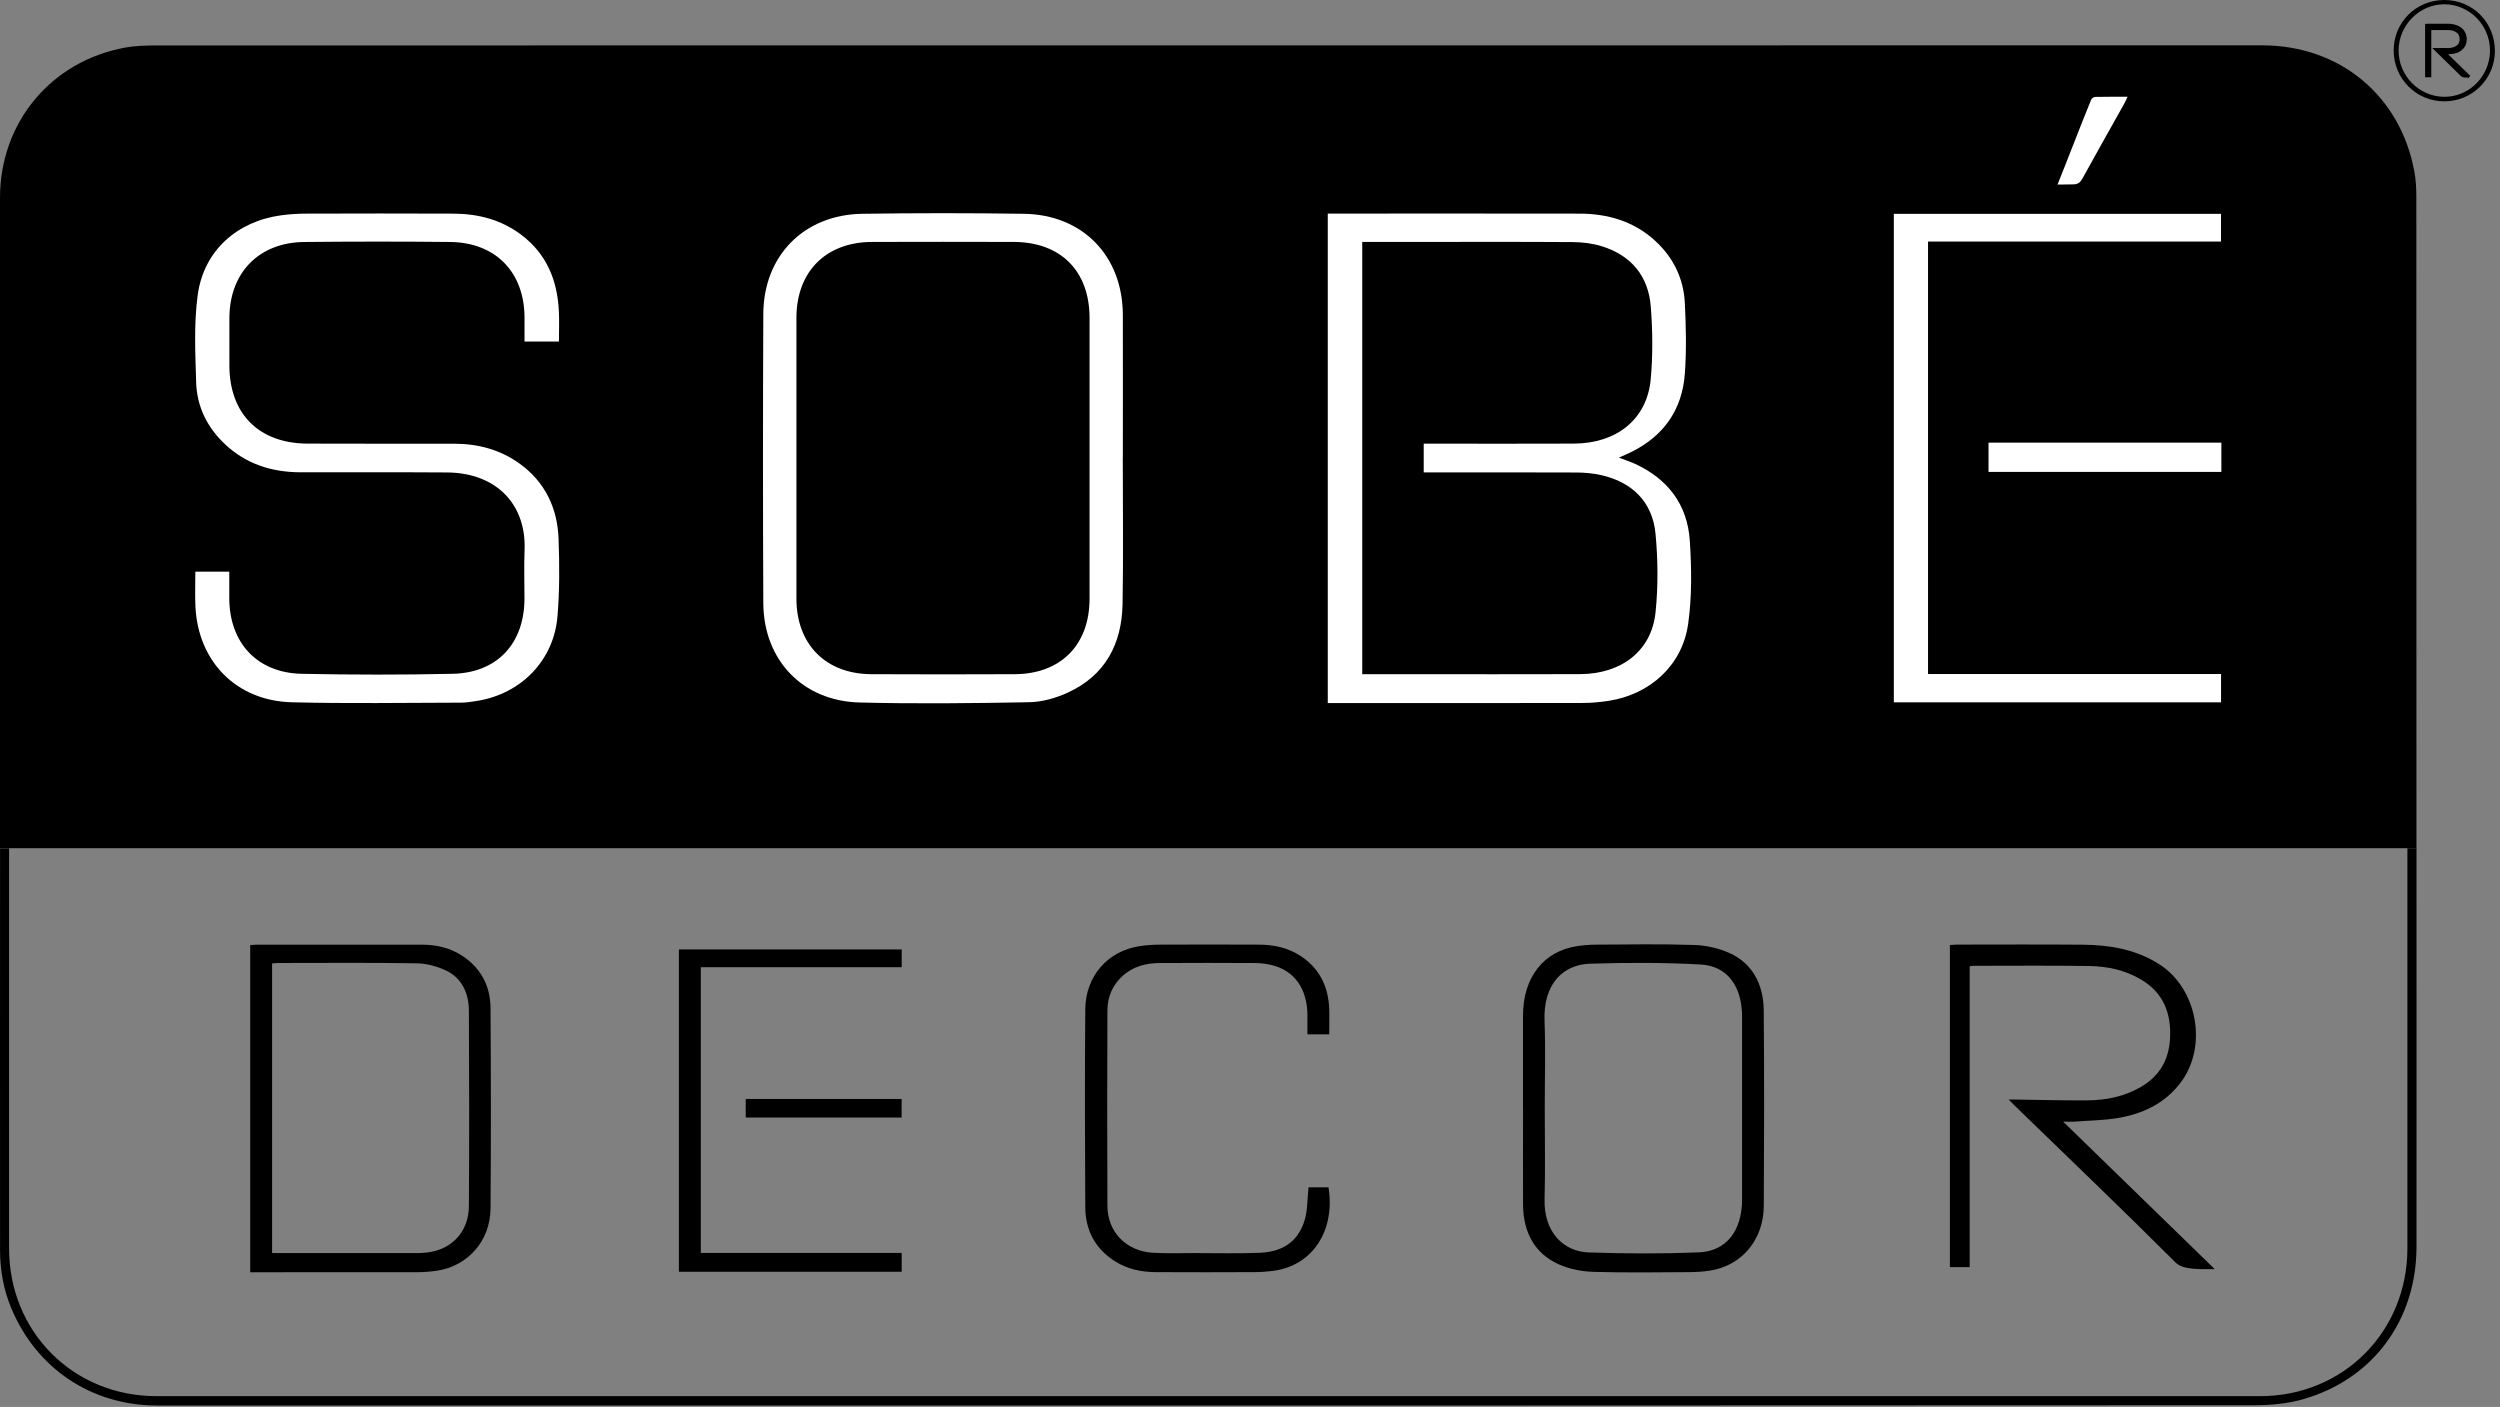
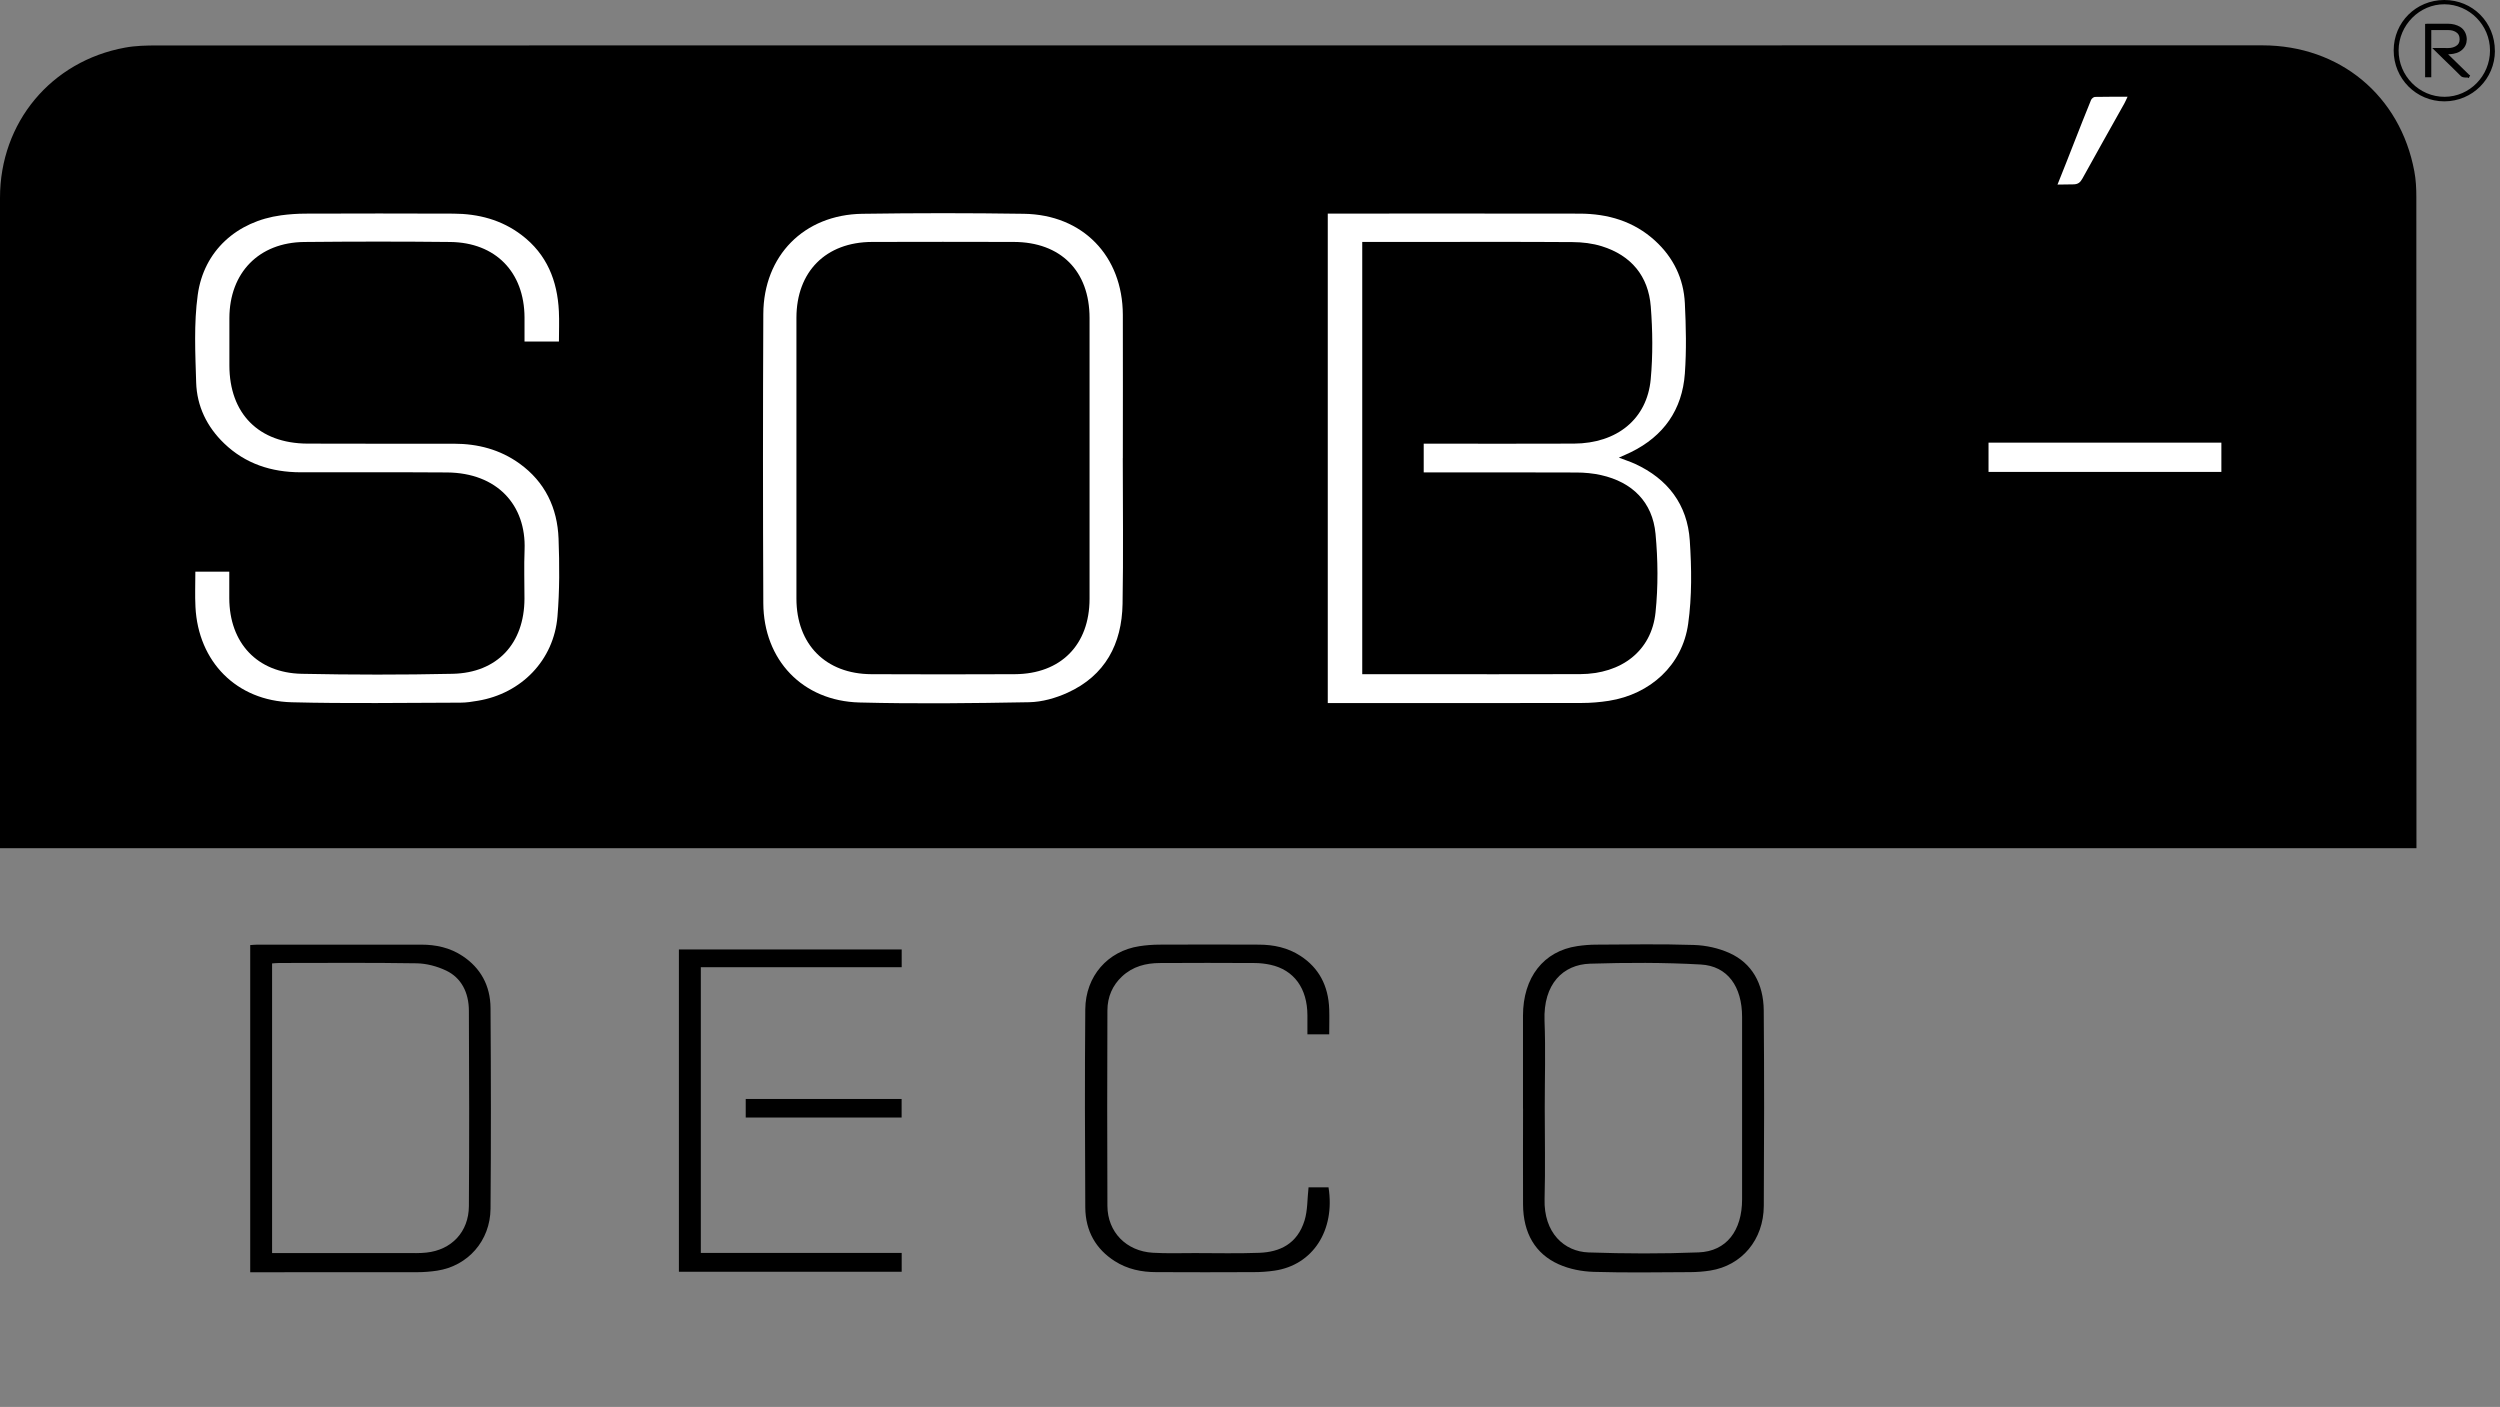
<svg xmlns="http://www.w3.org/2000/svg" width="462" height="260" viewBox="0 0 462 260" fill="none">
  <rect x="0" y="0" width="462" height="260" fill="#808080" stroke="none" />
  <path d="M446.58 156.75H0C0 156.15 0 155.61 0 155.07C0 115.57 0 76.07 0 36.56C0 22.64 9.43 11.3 23.11 8.8C25.05 8.44 27.07 8.4 29.05 8.4C151.13 8.38 273.21 8.38 395.29 8.38C402.9 8.38 410.51 8.38 418.11 8.38C432.38 8.4 443.57 17.66 446.17 31.67C446.46 33.21 446.54 34.82 446.54 36.39C446.56 75.99 446.56 115.6 446.56 155.2C446.56 155.65 446.56 156.11 446.56 156.74L446.58 156.75Z" fill="black" />
-   <path d="M1.679 156.75V158.7C1.679 180.44 1.679 208.97 1.679 230.72C1.679 246.1 13.519 258.01 28.919 258.01C159.069 258.02 287.519 258.02 417.659 258.01C433.049 258.01 444.879 246.09 444.889 230.71C444.889 208.97 444.889 180.35 444.889 158.61V156.76H446.569C446.569 157.38 446.569 157.93 446.569 158.48C446.569 180.17 446.589 208.74 446.569 230.43C446.549 243.98 438.519 254.88 425.639 258.57C422.749 259.4 419.609 259.69 416.579 259.69C325.539 259.75 234.509 259.74 143.469 259.74C104.769 259.74 67.759 259.75 29.059 259.74C16.879 259.74 6.679 252.88 2.039 241.64C0.639 238.25 0.019 234.69 0.009 231.04C-0.011 209.04 0.009 180.26 0.009 158.26V156.78H1.689L1.679 156.75Z" fill="black" />
  <path d="M461.062 9.41C461.042 14.57 456.892 18.72 451.732 18.73C446.522 18.74 442.342 14.54 442.352 9.3C442.362 4.12 446.472 0.02 451.682 7.19849e-05C456.942 -0.02 461.072 4.13 461.052 9.41H461.062ZM460.152 9.33C460.152 4.65 456.352 0.81 451.732 0.79C447.132 0.77 443.292 4.63 443.262 9.29C443.232 14.02 447.092 17.91 451.772 17.89C456.392 17.87 460.152 14.02 460.152 9.33Z" fill="black" />
-   <path d="M381.28 207.29C390.83 216.58 400.05 225.55 409.28 234.53C409.19 234.71 409.37 234.35 409.28 234.53C406.86 234.53 403.48 234.75 402.05 233.32C392.2 223.47 382.15 213.88 372.18 204.19C371.94 203.96 371.72 203.72 371.21 203.2C371.92 203.2 372.33 203.2 372.75 203.2C377.05 203.26 381.34 203.38 385.64 203.35C389.11 203.33 392.48 202.7 395.61 200.88C399.13 198.84 401.02 195.73 401.05 191.12C401.09 186.41 399.26 183.14 395.65 181.01C392.66 179.24 389.4 178.57 386.09 178.52C378.99 178.41 371.89 178.48 364.79 178.48C364.57 178.48 364.36 178.52 364 178.56V234.17H360.34V174.65C360.79 174.62 361.19 174.56 361.58 174.56C369.36 174.56 377.14 174.51 384.92 174.58C389.84 174.63 394.65 175.4 399.04 178.2C406.06 182.68 408.04 193.35 403 200.04C400.01 204 395.92 205.82 391.51 206.59C388.8 207.06 386.02 207.07 383.28 207.28C382.76 207.32 382.24 207.28 381.29 207.28L381.28 207.29Z" fill="black" />
  <path d="M46.24 235.11V174.65C46.72 174.62 47.16 174.57 47.59 174.57C57.67 174.57 67.76 174.56 77.841 174.57C80.54 174.57 83.15 175.11 85.51 176.69C88.751 178.85 90.63 182.07 90.65 186.32C90.731 198.66 90.751 211.01 90.65 223.36C90.6 229.31 86.46 233.95 80.781 234.82C79.57 235 78.35 235.1 77.13 235.1C67.361 235.12 57.6 235.11 47.83 235.11C47.34 235.11 46.85 235.11 46.23 235.11H46.24ZM50.291 231.57C50.891 231.57 51.41 231.57 51.941 231.57C59.67 231.57 67.4 231.57 75.13 231.57C76.35 231.57 77.581 231.61 78.79 231.48C83.451 230.99 86.621 227.65 86.65 222.9C86.731 210.86 86.71 198.83 86.65 186.79C86.641 183.4 85.24 180.7 82.46 179.37C80.76 178.56 78.82 178.05 76.981 178.02C68.531 177.88 60.071 177.96 51.62 177.96C51.181 177.96 50.751 178.01 50.281 178.04V231.57H50.291Z" fill="black" />
  <path d="M281.449 204.84C281.449 199.13 281.449 193.41 281.449 187.7C281.449 180.63 285.249 175.76 291.489 174.84C292.649 174.67 293.829 174.57 294.999 174.57C301.009 174.54 307.029 174.43 313.039 174.63C315.249 174.7 317.559 175.2 319.609 176.12C323.739 177.98 325.899 181.76 325.939 186.74C326.039 198.78 326.019 210.82 325.949 222.85C325.919 229.11 321.879 233.88 316.049 234.8C314.849 234.99 313.619 235.08 312.399 235.09C306.429 235.12 300.459 235.22 294.499 235.04C292.329 234.97 290.059 234.54 288.049 233.64C283.729 231.71 281.489 227.89 281.459 222.59C281.429 216.67 281.459 210.76 281.459 204.84H281.449ZM285.469 204.72C285.469 210.33 285.589 215.95 285.439 221.56C285.259 227.86 289.089 231.3 293.569 231.45C300.349 231.68 307.139 231.71 313.919 231.44C319.059 231.24 321.939 227.42 321.939 221.63C321.939 210.4 321.939 199.18 321.939 187.95C321.939 182.31 319.259 178.52 314.299 178.24C307.489 177.86 300.649 177.88 293.829 178.09C288.899 178.25 285.169 181.79 285.429 188.65C285.639 194 285.469 199.36 285.469 204.72Z" fill="black" />
  <path d="M245.67 191.149H241.61C241.61 189.949 241.61 188.789 241.61 187.639C241.6 182.639 239.13 179.239 234.77 178.289C233.84 178.089 232.89 177.979 231.94 177.969C226.06 177.939 220.18 177.929 214.3 177.969C211.77 177.989 209.36 178.569 207.34 180.459C205.6 182.089 204.66 184.199 204.65 186.719C204.61 198.759 204.59 210.809 204.65 222.849C204.67 227.689 208.15 231.229 213.06 231.509C215.63 231.659 218.21 231.569 220.79 231.569C224.77 231.569 228.75 231.669 232.73 231.519C236.49 231.379 239.74 229.889 241.08 225.549C241.66 223.679 241.58 221.559 241.82 219.419H245.51C246.78 227.379 242.6 233.799 235.51 234.819C234.26 234.999 232.99 235.089 231.73 235.089C225.71 235.119 219.7 235.119 213.68 235.089C210.98 235.089 208.37 234.569 205.98 233.039C202.57 230.849 200.59 227.569 200.56 223.119C200.49 210.919 200.46 198.729 200.56 186.529C200.61 180.379 204.72 175.749 210.55 174.859C211.76 174.669 212.98 174.579 214.2 174.569C220.35 174.539 226.5 174.539 232.65 174.569C235.35 174.579 237.96 175.109 240.34 176.659C243.7 178.849 245.49 182.129 245.64 186.509C245.69 188.019 245.64 189.539 245.64 191.149H245.67Z" fill="black" />
  <path d="M125.461 175.46H166.631V178.74H129.511V231.54H166.631V235.02H125.461V175.46Z" fill="black" />
  <path d="M137.809 203.09H166.619V206.52H137.809V203.09Z" fill="black" />
  <path d="M245.352 39.47C245.972 39.47 246.422 39.47 246.882 39.47C261.892 39.47 276.902 39.45 291.912 39.48C297.122 39.49 301.902 40.88 305.842 44.47C309.242 47.57 311.142 51.49 311.362 56.04C311.572 60.36 311.672 64.72 311.362 69.03C310.882 75.7 307.462 80.59 301.402 83.56C300.732 83.89 300.032 84.18 299.162 84.57C300.282 85 301.232 85.3 302.132 85.71C308.212 88.5 311.832 93.25 312.272 99.89C312.612 105 312.682 110.23 311.972 115.29C310.902 122.93 304.972 128.3 297.322 129.51C295.662 129.77 293.972 129.91 292.302 129.91C277.192 129.94 262.082 129.93 246.972 129.93C246.472 129.93 245.972 129.93 245.372 129.93V39.47H245.352ZM251.742 44.7V124.59C254.772 124.59 257.682 124.59 260.592 124.59C271.062 124.59 281.522 124.62 291.992 124.58C299.672 124.55 305.212 120.27 305.942 113.17C306.442 108.38 306.392 103.46 305.942 98.65C305.392 92.8 301.672 89.1 295.882 87.8C294.402 87.47 292.852 87.32 291.332 87.32C282.552 87.28 273.772 87.3 264.992 87.3C264.392 87.3 263.792 87.3 263.102 87.3V81.99C263.772 81.99 264.372 81.99 264.972 81.99C273.602 81.99 282.232 82.02 290.852 81.98C298.812 81.94 304.372 77.45 305.052 70.09C305.462 65.64 305.412 61.1 305.062 56.64C304.622 51.02 301.442 47.2 296.022 45.51C294.302 44.97 292.412 44.75 290.602 44.74C280.702 44.67 270.792 44.71 260.892 44.71C257.882 44.71 254.872 44.71 251.752 44.71L251.742 44.7Z" fill="white" />
  <path d="M103.301 63.12H96.931C96.931 61.59 96.931 60.13 96.931 58.66C96.891 50.279 91.581 44.809 83.191 44.719C74.201 44.62 65.221 44.63 56.231 44.719C47.841 44.8 42.411 50.4 42.391 58.789C42.391 61.7 42.391 64.609 42.391 67.519C42.391 76.439 47.821 81.93 56.791 81.98C65.831 82.029 74.871 81.98 83.901 81.999C88.301 81.999 92.401 83.07 96.001 85.659C100.721 89.059 103.011 93.859 103.221 99.54C103.401 104.32 103.421 109.149 103.021 113.91C102.351 121.999 96.361 128.16 88.311 129.5C87.261 129.68 86.191 129.85 85.121 129.85C74.701 129.869 64.281 130.049 53.881 129.779C43.711 129.509 36.631 122.29 36.121 112.17C36.011 110.04 36.101 107.9 36.101 105.64H42.371C42.371 107.3 42.371 108.92 42.371 110.54C42.391 118.8 47.521 124.349 55.761 124.519C65.051 124.709 74.351 124.719 83.641 124.519C91.891 124.339 96.891 118.93 96.921 110.66C96.921 107.649 96.821 104.63 96.941 101.63C97.271 93.309 91.841 87.389 82.621 87.309C73.581 87.24 64.541 87.309 55.511 87.279C50.161 87.26 45.351 85.719 41.421 81.939C38.231 78.87 36.381 75.059 36.251 70.68C36.091 65.29 35.811 59.809 36.541 54.499C37.651 46.34 43.781 40.9 51.951 39.789C53.411 39.59 54.901 39.489 56.371 39.48C65.511 39.45 74.651 39.44 83.791 39.48C88.391 39.499 92.691 40.609 96.411 43.45C101.061 46.989 103.011 51.87 103.281 57.529C103.371 59.349 103.291 61.19 103.291 63.12H103.301Z" fill="white" />
  <path d="M207.49 84.65C207.49 93.63 207.61 102.62 207.45 111.59C207.32 119 204.25 124.85 197.27 128.02C195.09 129.01 192.59 129.72 190.22 129.77C179.76 129.96 169.29 130.09 158.83 129.82C148.32 129.55 141.11 121.97 141.06 111.46C140.98 93.65 140.98 75.84 141.06 58.03C141.1 47.26 148.57 39.67 159.35 39.51C169.3 39.36 179.26 39.36 189.22 39.51C200.09 39.67 207.46 47.29 207.5 58.17C207.53 67 207.5 75.83 207.5 84.66L207.49 84.65ZM201.35 84.79C201.35 76.12 201.35 67.44 201.35 58.77C201.35 50.07 196.02 44.73 187.33 44.71C178.6 44.69 169.87 44.68 161.15 44.71C152.62 44.74 147.19 50.19 147.18 58.73C147.17 76.03 147.17 93.32 147.18 110.62C147.18 119.08 152.59 124.55 161.03 124.59C169.86 124.63 178.69 124.63 187.52 124.59C196.03 124.55 201.34 119.18 201.35 110.66C201.36 102.04 201.35 93.42 201.35 84.79Z" fill="white" />
-   <path d="M349.99 39.52H410.44V44.639H356.3V124.56H410.45V129.79H349.98V39.52H349.99Z" fill="white" />
  <path d="M410.51 87.21H367.48V81.8H410.51V87.21Z" fill="white" />
  <path d="M380.223 34.12C382.433 28.65 384.303 23.67 386.423 18.48C386.523 18.23 386.893 17.92 387.143 17.91C389.833 17.87 390.313 17.88 393.173 17.88C392.913 18.42 392.763 18.8 392.563 19.15C389.983 23.77 387.373 28.37 384.823 33.01C384.423 33.73 384.003 34.07 383.123 34.07C381.423 34.07 382.173 34.11 380.223 34.11V34.12Z" fill="white" />
  <path d="M456.26 13.78L452.41 10.03C452.41 10.03 452.43 10.03 452.44 10.03C452.75 10.01 453.07 10 453.38 9.94C454.25 9.79 454.9 9.42 455.36 8.81C455.78 8.25 455.95 7.5 455.81 6.76C455.68 6.01 455.26 5.36 454.66 4.99C454.02 4.58 453.27 4.39 452.3 4.38C451.41 4.38 450.52 4.38 449.63 4.38H448.64C448.64 4.38 448.54 4.38 448.42 4.4L448.16 4.42V14.28H449.3V5.56H450.06C450.86 5.56 451.66 5.56 452.47 5.56C453 5.56 453.44 5.68 453.83 5.91C454.32 6.2 454.54 6.62 454.54 7.25C454.54 7.85 454.31 8.26 453.83 8.53C453.43 8.76 452.97 8.88 452.41 8.88C451.94 8.88 451.48 8.88 451.01 8.87H449.48L451.37 10.73C452.51 11.83 453.65 12.93 454.77 14.06C455.05 14.34 455.56 14.34 455.97 14.33H456.02L456.22 14.43L456.49 13.92L456.25 13.79L456.26 13.78Z" fill="black" />
</svg>